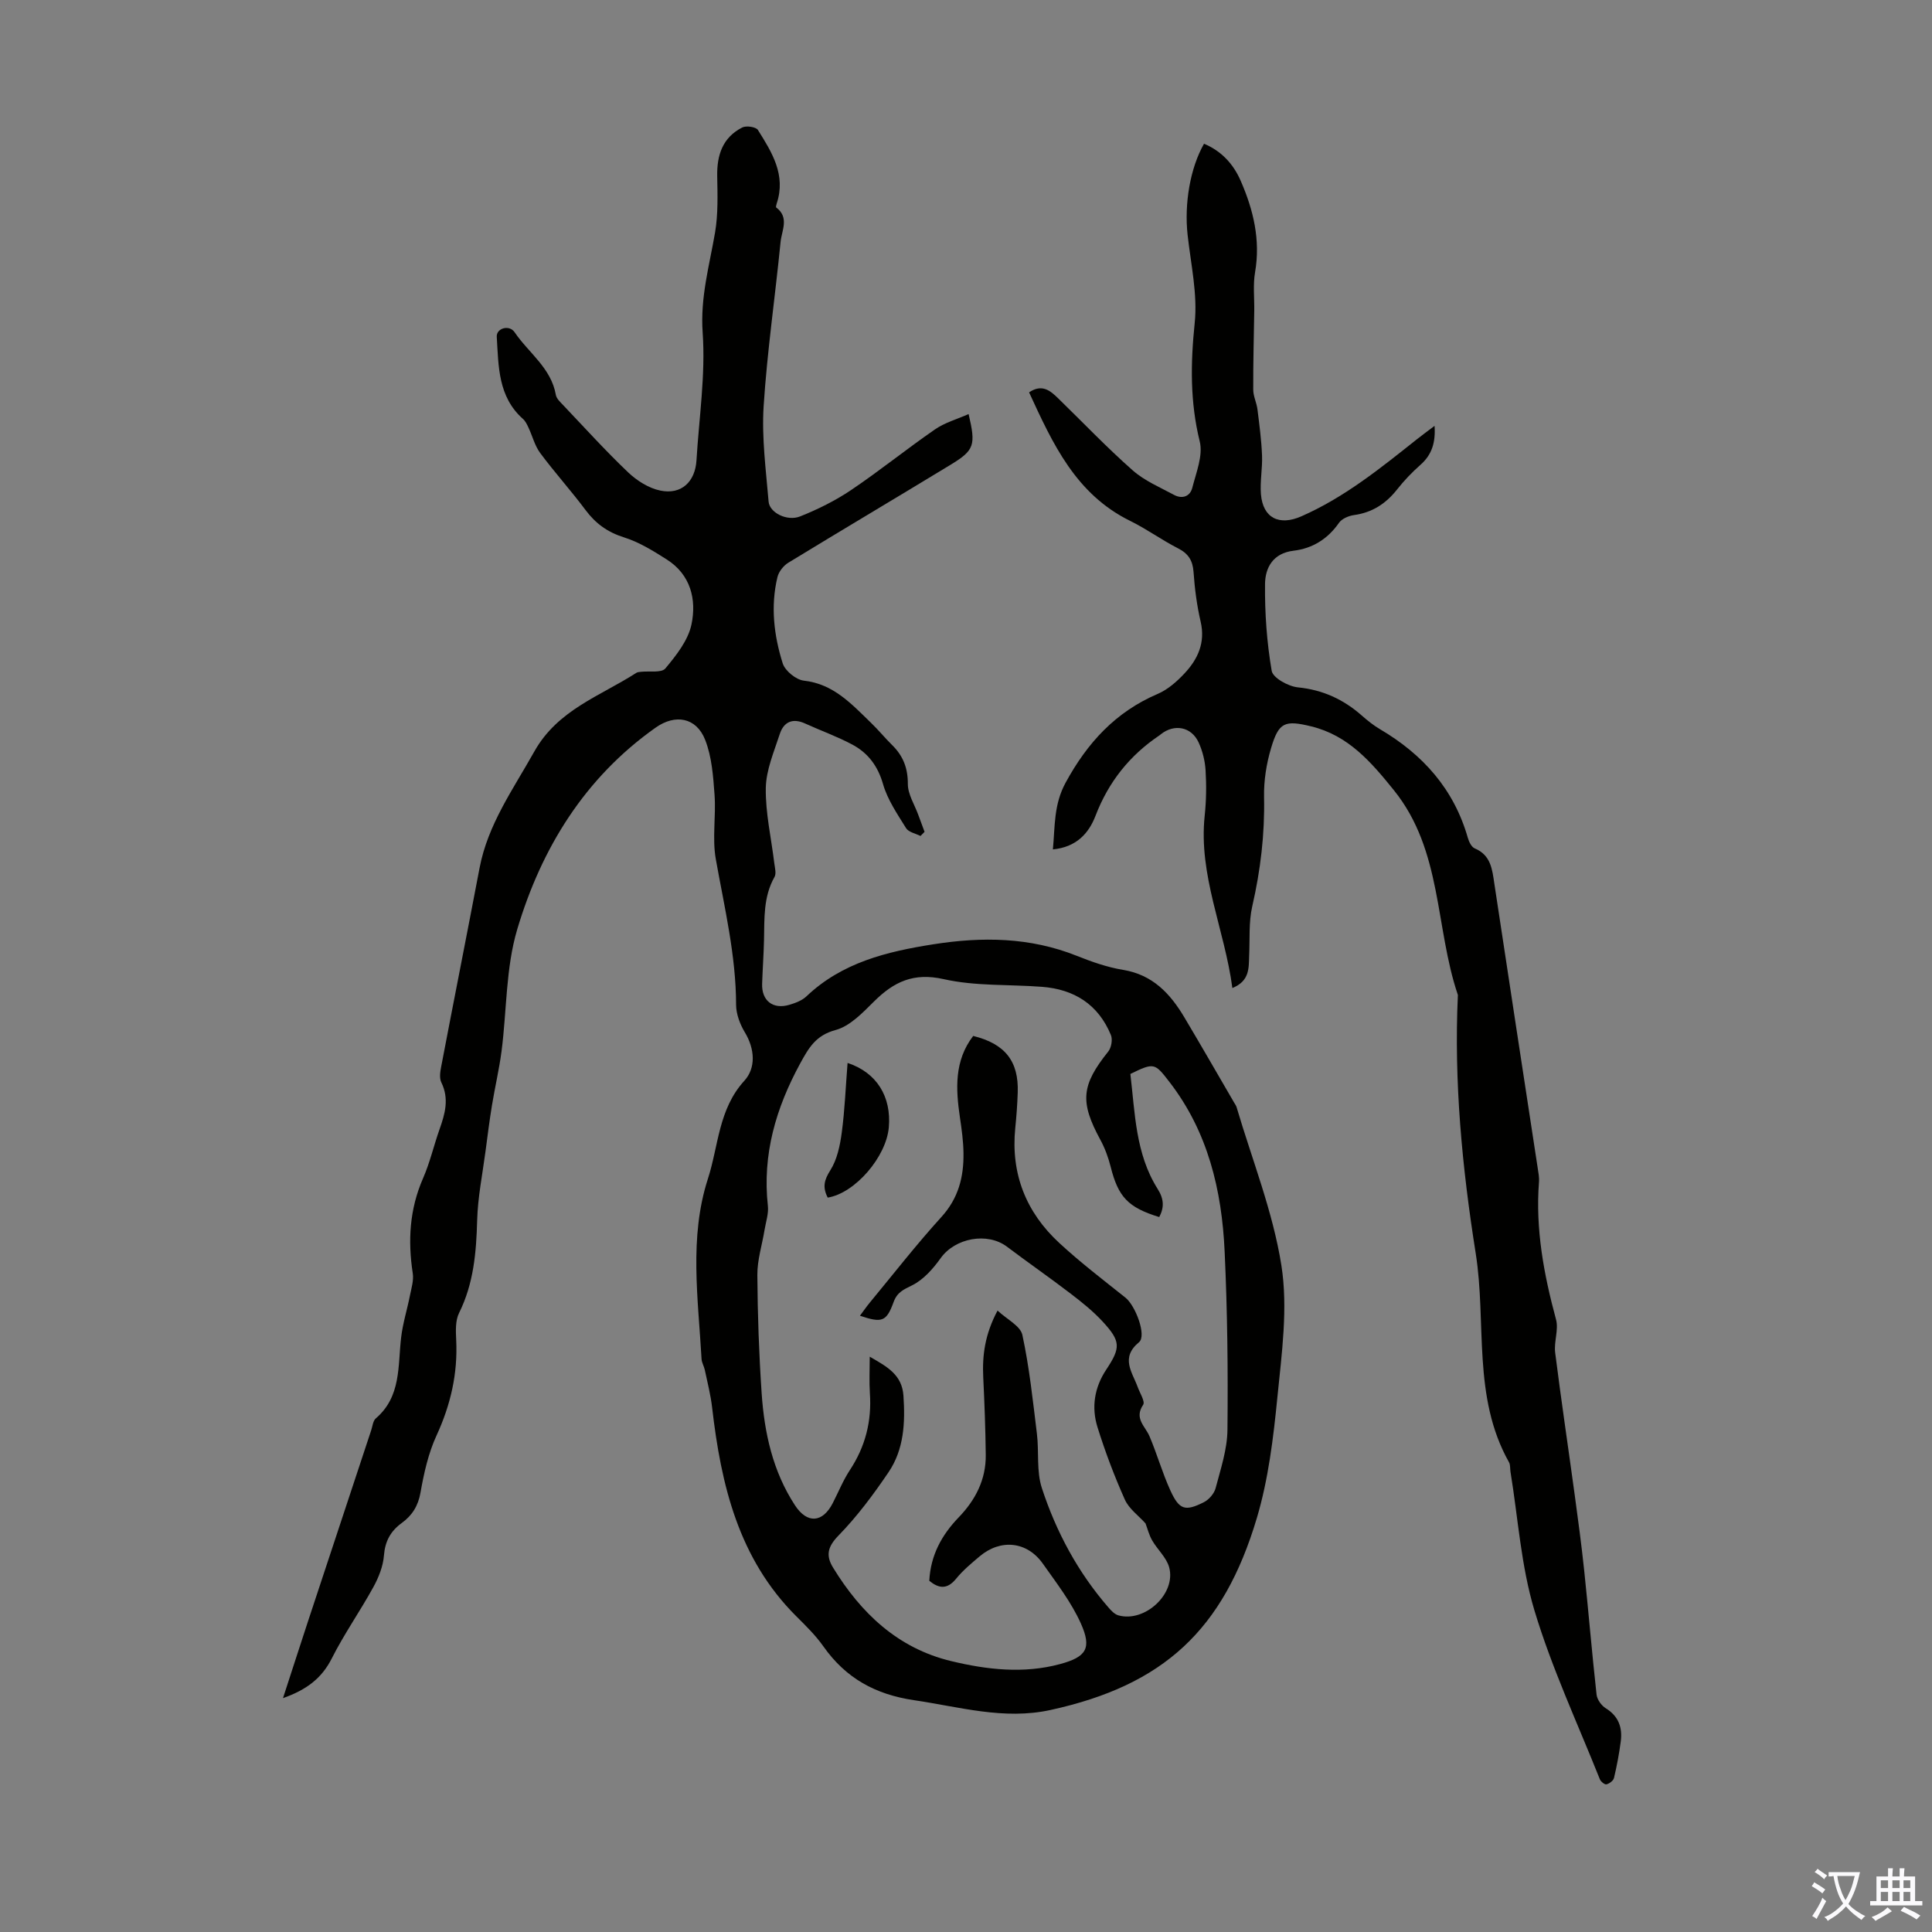
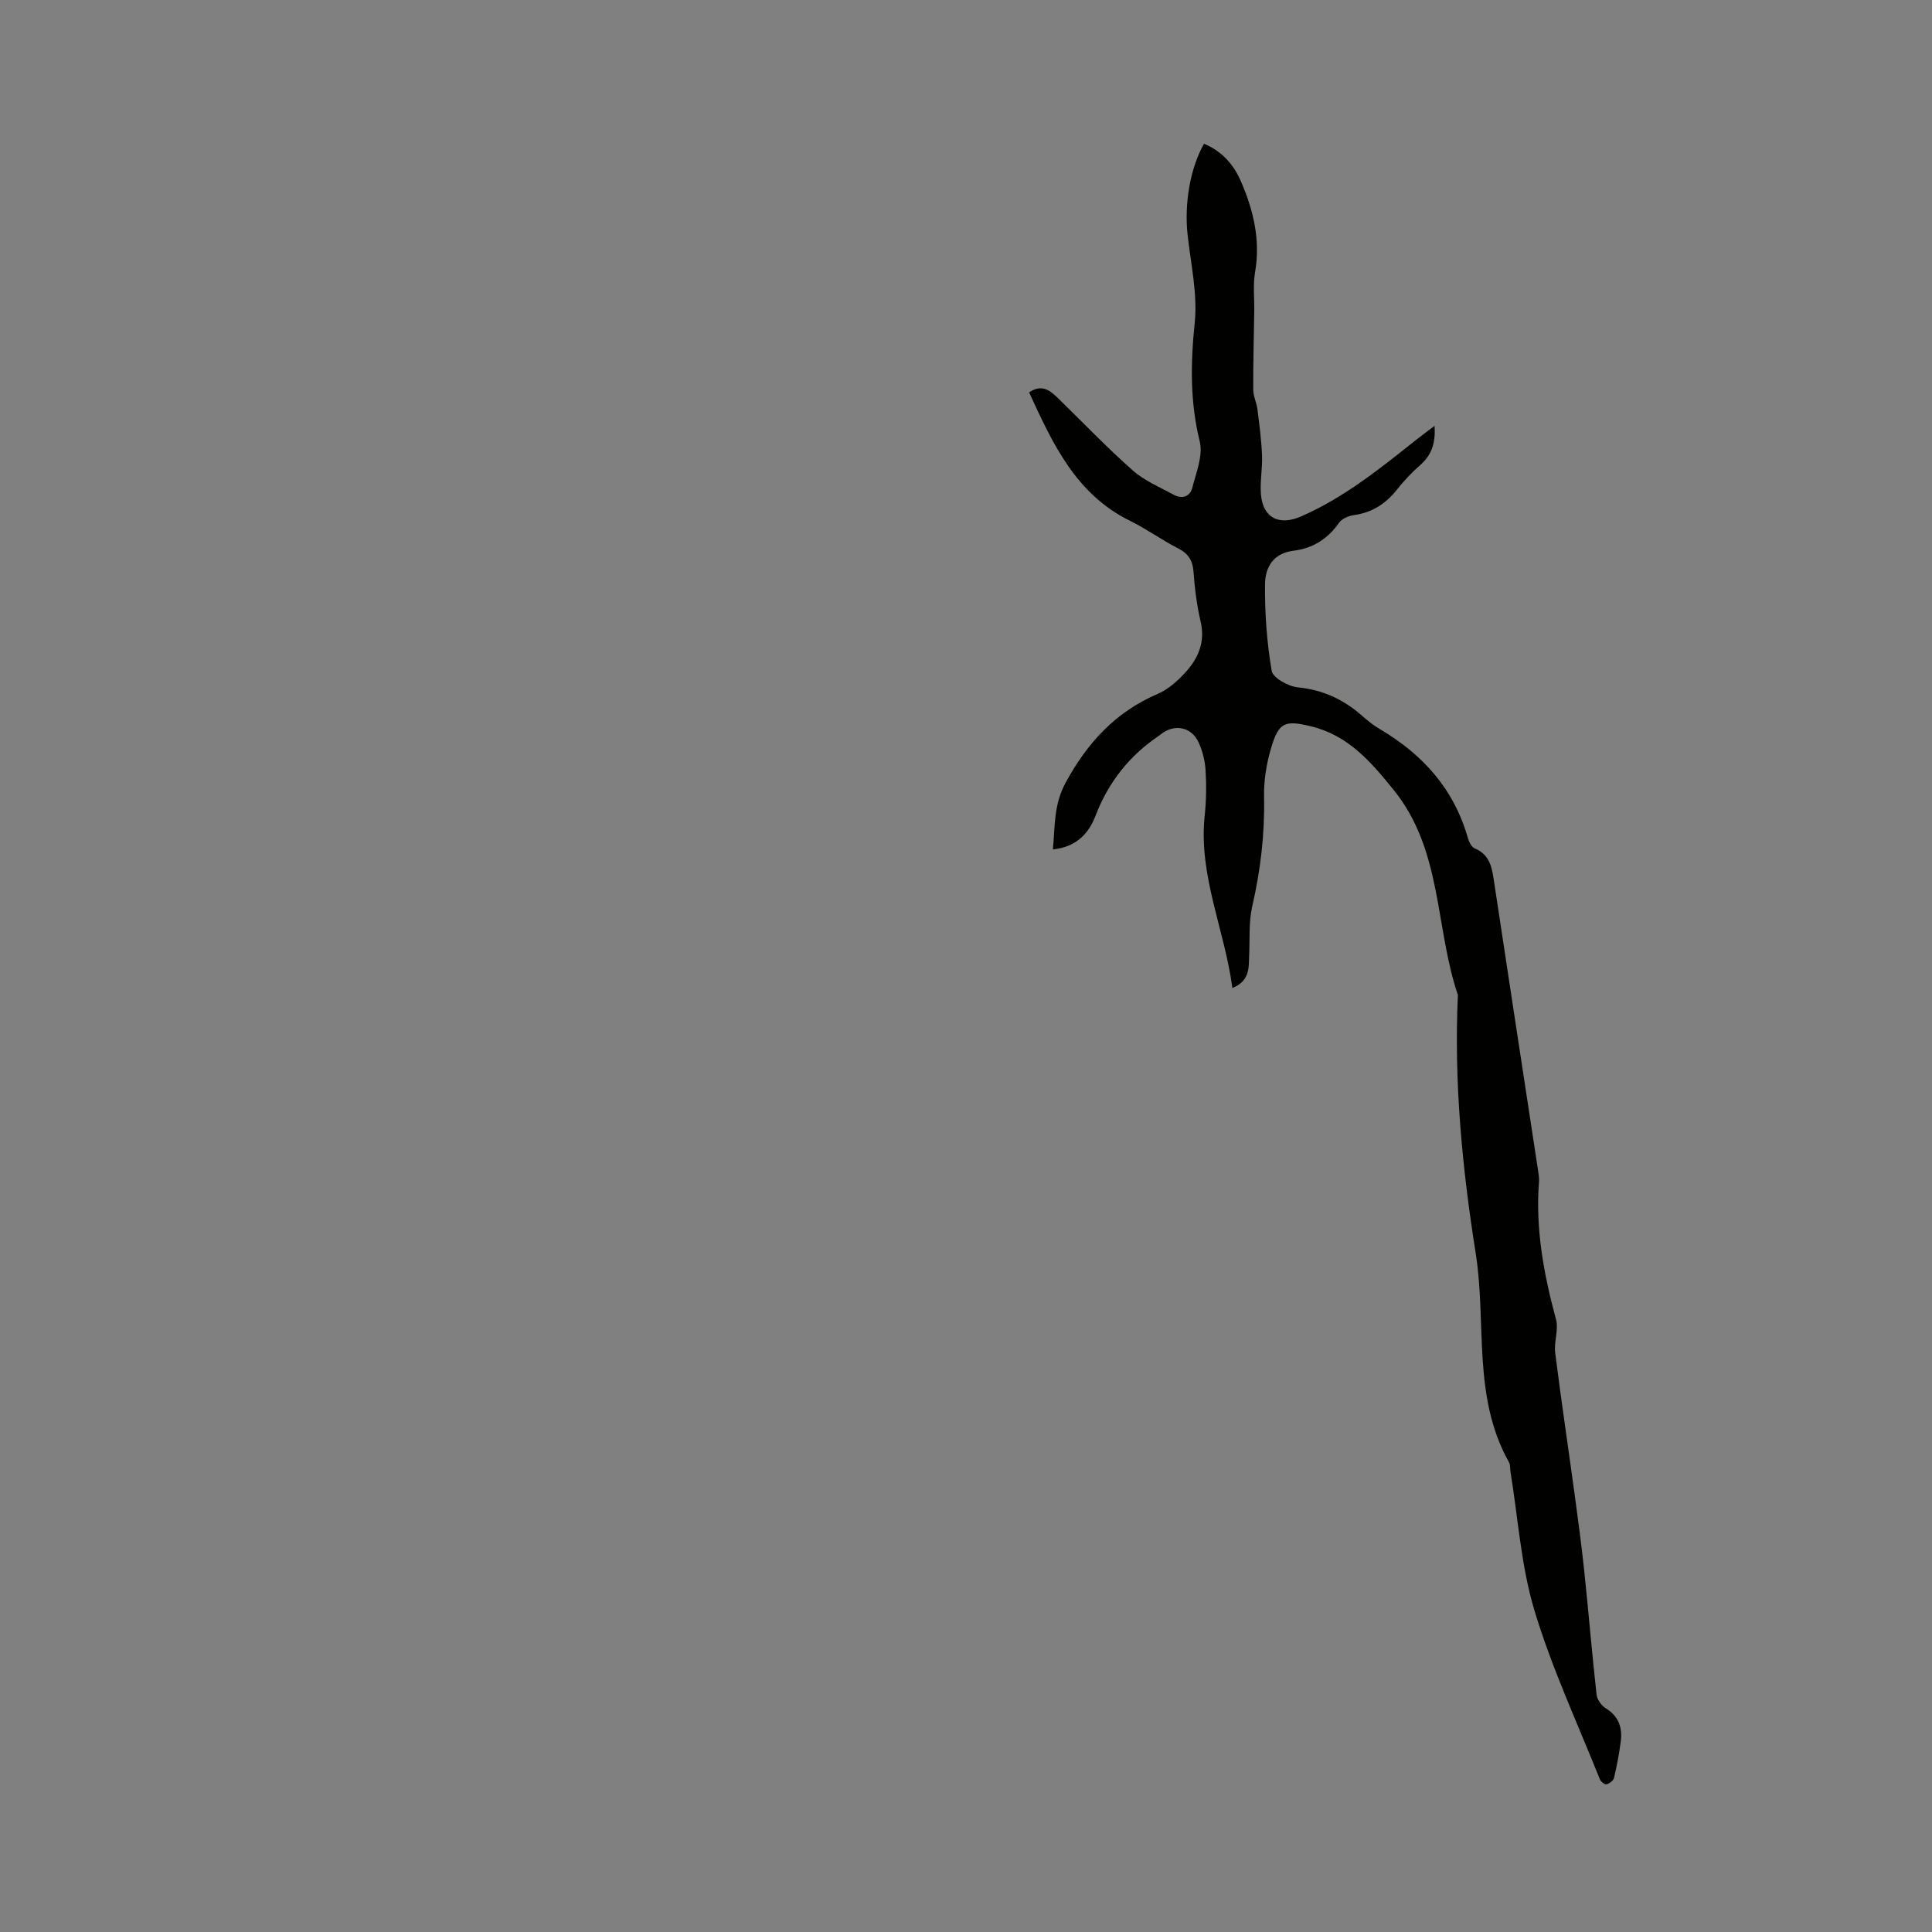
<svg xmlns="http://www.w3.org/2000/svg" enable-background="new 0 0 400 400" viewBox="0 0 400 400">
  <rect x="0" y="0" width="400" height="400" fill="#808080" stroke="none" />
  <g fill="#010100">
-     <path d="m58.59 351.58c1.85-5.67 3.51-10.84 5.21-16 4.34-13.15 8.7-26.3 13.05-39.45.28-.85.37-1.96.96-2.47 5.28-4.52 4.54-10.82 5.24-16.75.34-2.94 1.26-5.8 1.83-8.72.3-1.5.8-3.09.58-4.55-1.04-6.77-.67-13.29 2.12-19.67 1.43-3.26 2.23-6.79 3.42-10.16 1.14-3.21 2.03-6.32.38-9.69-.44-.89-.25-2.21-.04-3.27 2.62-13.72 5.34-27.43 7.95-41.15 1.72-9.03 6.96-16.3 11.33-24.1 4.85-8.65 13.63-11.47 21.12-16.29.26-.17.64-.18.97-.22 1.73-.2 4.25.27 5.05-.7 2.25-2.7 4.7-5.79 5.4-9.09 1.09-5.17-.16-10.34-5.15-13.49-2.79-1.77-5.7-3.58-8.81-4.55-3.4-1.07-5.87-2.85-7.96-5.65-3.01-4.03-6.4-7.78-9.4-11.82-1.12-1.51-1.6-3.5-2.42-5.25-.3-.65-.63-1.35-1.15-1.81-5.18-4.6-5.05-10.92-5.42-17-.11-1.79 2.6-2.56 3.69-.95 2.9 4.28 7.57 7.4 8.54 12.97.13.77.9 1.48 1.49 2.1 4.45 4.68 8.79 9.48 13.46 13.93 1.82 1.73 4.28 3.3 6.69 3.79 4.35.9 7.21-1.82 7.48-6.28.53-8.81 1.89-17.68 1.28-26.41-.52-7.28 1.38-13.84 2.56-20.71.65-3.82.52-7.8.45-11.7-.08-4.38 1.13-8.02 5.19-10.08.82-.42 2.84-.12 3.24.52 2.89 4.61 5.85 9.3 3.9 15.18-.09.28-.22.78-.11.87 2.76 2.07 1.13 4.77.9 7.13-1.12 11.35-2.78 22.67-3.51 34.04-.41 6.53.48 13.16 1.03 19.72.19 2.3 3.83 4.14 6.52 3.07 3.67-1.46 7.29-3.26 10.56-5.46 5.92-3.99 11.49-8.5 17.37-12.56 2.04-1.41 4.57-2.11 6.96-3.17 1.52 6.47 1.22 7.48-3.76 10.51-11.16 6.79-22.41 13.45-33.56 20.26-1.01.61-1.99 1.86-2.26 2.99-1.45 6.03-.73 12.06 1.09 17.85.49 1.55 2.76 3.4 4.38 3.58 6.16.69 9.88 4.85 13.88 8.71 1.53 1.47 2.88 3.13 4.39 4.62 2.27 2.23 3.27 4.75 3.26 8.06-.01 2.13 1.39 4.27 2.16 6.4.43 1.17.86 2.34 1.3 3.51-.28.29-.56.58-.84.86-1.02-.52-2.46-.78-2.98-1.61-1.81-2.92-3.84-5.88-4.77-9.11-1.08-3.77-3.11-6.46-6.36-8.2-3.14-1.68-6.52-2.88-9.77-4.36-2.59-1.19-4.44-.35-5.26 2.18-1.19 3.67-2.83 7.44-2.89 11.19-.08 5.17 1.14 10.37 1.76 15.56.12.95.45 2.13.04 2.84-2.33 4.12-2.07 8.6-2.17 13.06-.07 3.02-.29 6.03-.39 9.05-.12 3.5 2.23 5.36 5.62 4.36 1.26-.37 2.65-.89 3.57-1.77 7.37-7 16.62-9.25 26.23-10.76 10.1-1.59 20.01-1.49 29.69 2.37 3.1 1.24 6.33 2.38 9.61 2.92 6.14 1 9.78 4.92 12.71 9.85 3.49 5.86 6.88 11.77 10.31 17.66.17.29.38.57.48.88 3.22 10.92 7.53 21.66 9.29 32.81 1.39 8.84.07 18.22-.83 27.28-.83 8.41-1.86 16.97-4.26 25.03-6.9 23.14-19.29 34.61-42.74 39.73-9.62 2.1-18.82-.65-28.2-2.03-8.05-1.18-14.17-4.57-18.8-11.15-1.6-2.27-3.63-4.26-5.61-6.23-11.96-11.92-15.57-27.19-17.42-43.19-.3-2.63-.97-5.22-1.52-7.82-.16-.76-.62-1.48-.67-2.24-.7-12.49-2.61-25.19 1.31-37.31 2.2-6.78 2.18-14.44 7.54-20.3 2.42-2.65 2.21-6.57.1-10.06-1-1.66-1.79-3.77-1.8-5.67-.02-10.27-2.42-20.16-4.2-30.17-.77-4.31.06-8.89-.26-13.31-.28-3.83-.56-7.86-1.94-11.37-1.84-4.69-6.21-5.4-10.25-2.55-14.7 10.39-23.65 24.97-28.66 41.76-2.39 8.02-2.16 16.81-3.25 25.24-.49 3.75-1.37 7.45-1.98 11.18-.52 3.17-.92 6.35-1.34 9.54-.63 4.76-1.6 9.52-1.73 14.3-.18 6.65-.72 13.09-3.75 19.19-.78 1.58-.68 3.71-.59 5.58.34 6.96-1.15 13.43-4.07 19.77-1.7 3.68-2.61 7.8-3.32 11.82-.49 2.79-1.74 4.74-3.88 6.3-2.31 1.68-3.46 3.77-3.69 6.73-.17 2.23-1.1 4.55-2.19 6.54-2.74 4.99-6.05 9.69-8.61 14.77-2.09 4.14-5.26 6.51-10.1 8.22zm119.45-79.17c.7-.93 1.32-1.84 2.01-2.68 4.92-5.95 9.67-12.06 14.86-17.77 3.53-3.88 4.64-8.3 4.57-13.22-.03-2.45-.37-4.9-.73-7.33-.88-5.96-1.2-11.8 2.74-16.93 6.59 1.62 9.44 5.23 9.22 11.69-.08 2.46-.26 4.92-.51 7.37-.95 9.48 2.23 17.45 9.12 23.81 4.34 4.01 9.06 7.62 13.69 11.31 2.1 1.68 4.43 7.89 2.81 9.23-3.9 3.23-1.4 6.18-.27 9.29.45 1.24 1.57 3 1.13 3.66-1.92 2.84.42 4.42 1.31 6.52 1.57 3.69 2.66 7.58 4.32 11.22 1.84 4.02 3.05 4.39 6.93 2.44 1.06-.53 2.14-1.79 2.44-2.91 1.04-3.97 2.41-8.03 2.45-12.07.13-12.3-.01-24.62-.58-36.9-.58-12.69-3.44-24.8-11.45-35.16-3.04-3.94-3.17-4.01-8.07-1.63.97 8.1 1.05 16.51 5.64 23.79 1.33 2.1 1.39 3.82.34 5.84-6.48-1.99-8.5-4.18-10.06-10.42-.49-1.93-1.2-3.87-2.15-5.61-4.25-7.83-3.93-11.27 1.65-18.24.64-.8.94-2.49.55-3.42-2.6-6.31-7.58-9.47-14.27-9.98-6.8-.52-13.79-.11-20.35-1.59-6.24-1.41-10.31.55-14.41 4.61-2.35 2.33-4.98 5.12-7.96 5.92-4.09 1.1-5.54 3.64-7.31 6.87-5.05 9.26-7.89 18.89-6.72 29.54.18 1.6-.41 3.3-.68 4.94-.51 3.13-1.52 6.25-1.5 9.37.05 8.16.34 16.34.89 24.48.56 8.21 2.3 16.17 6.91 23.22 2.52 3.85 5.72 3.63 7.82-.48 1.17-2.28 2.14-4.7 3.54-6.83 3.21-4.87 4.54-10.12 4.14-15.91-.16-2.39-.03-4.81-.03-7.56 3.67 2.1 6.69 3.76 6.98 8.09.38 5.61.11 11.1-3.09 15.83-3.12 4.61-6.49 9.14-10.36 13.11-2.26 2.32-2.65 4.13-1.14 6.61 5.77 9.44 13.41 16.71 24.42 19.37 7.41 1.79 15.04 2.67 22.59.63 5.46-1.47 6.61-3.28 4.31-8.41-1.98-4.42-5.05-8.38-7.87-12.38-3.26-4.62-8.73-5.19-13.09-1.51-1.71 1.44-3.46 2.9-4.86 4.62-1.88 2.3-3.6 2.03-5.56.44.27-5.31 2.58-9.5 6.1-13.15 3.46-3.59 5.65-7.82 5.59-12.91-.06-5.35-.26-10.71-.52-16.06-.22-4.54.33-8.88 2.96-13.83 1.96 1.83 4.74 3.18 5.14 5.04 1.45 6.72 2.17 13.6 3.01 20.45.46 3.75-.12 7.78 1.03 11.27 2.97 9.08 7.47 17.45 13.8 24.73.56.65 1.26 1.39 2.03 1.61 5.5 1.55 12.02-4.5 10.52-9.96-.56-2.02-2.42-3.65-3.52-5.56-.65-1.13-.97-2.45-1.37-3.51-1.46-1.63-3.43-3.03-4.28-4.93-2.18-4.88-4.08-9.91-5.67-15.01-1.28-4.11-.64-8.2 1.8-11.88 3.03-4.57 3.05-5.88-.74-9.99-1.96-2.12-4.25-3.96-6.55-5.72-4.35-3.33-8.86-6.46-13.24-9.76-4.09-3.08-10.76-1.8-13.73 2.36-1.57 2.2-3.57 4.47-5.91 5.63-1.79.89-3.08 1.41-3.83 3.44-1.5 4.12-2.41 4.39-6.98 2.86z" />
    <path d="m255.15 204.56c-1.61-12.15-7.05-23.32-5.73-35.7.33-3.11.37-6.27.18-9.39-.12-1.96-.63-4-1.45-5.78-1.5-3.24-5.03-3.88-7.81-1.67-.09.07-.17.15-.26.21-6.19 4.15-10.58 9.66-13.27 16.68-1.4 3.65-3.98 6.48-8.82 6.95.45-4.79.16-9.27 2.63-13.81 4.49-8.25 10.33-14.65 19.08-18.39 2.08-.89 3.97-2.56 5.55-4.25 2.76-2.95 4.34-6.37 3.33-10.7-.78-3.36-1.23-6.84-1.47-10.29-.17-2.4-1.09-3.82-3.24-4.91-3.38-1.73-6.49-4-9.89-5.67-11.25-5.53-16.03-15.98-20.92-26.61 2.69-1.81 4.39-.35 6.02 1.24 5.13 4.99 10.08 10.19 15.44 14.92 2.45 2.16 5.64 3.5 8.57 5.08 1.68.9 3.31.31 3.76-1.47.8-3.16 2.26-6.7 1.54-9.61-2.02-8.2-1.9-16.19-1.04-24.51.62-5.97-.8-12.17-1.47-18.26-.71-6.46.53-13.83 3.4-18.86 3.6 1.5 6.08 4.2 7.59 7.67 2.63 6.02 4.13 12.23 2.98 18.93-.45 2.59-.13 5.32-.17 7.98-.08 5.46-.24 10.92-.21 16.37.01 1.34.7 2.67.87 4.03.4 3.17.82 6.35.95 9.53.11 2.67-.44 5.38-.23 8.03.41 5.01 3.83 6.6 8.37 4.6 8.93-3.92 16.39-9.97 23.92-15.95 1.12-.89 2.28-1.73 3.66-2.78.23 3.41-.53 5.96-2.91 8.06-1.76 1.55-3.4 3.27-4.85 5.11-2.32 2.94-5.15 4.78-8.91 5.3-1.11.15-2.52.75-3.12 1.61-2.33 3.35-5.49 5.3-9.4 5.77-4.28.51-5.88 3.54-5.91 6.92-.06 5.99.37 12.05 1.38 17.95.25 1.46 3.44 3.22 5.42 3.42 5.16.51 9.43 2.49 13.23 5.83 1.17 1.03 2.41 2.03 3.75 2.82 8.89 5.23 15.33 12.41 18.21 22.51.23.81.75 1.89 1.41 2.17 3.39 1.42 3.64 4.38 4.09 7.39 2.95 19.57 5.97 39.13 8.95 58.7.15.99.36 2.01.28 3-.75 9.73 1 19.12 3.53 28.46.57 2.11-.46 4.6-.18 6.85 1.24 9.84 2.71 19.66 4.05 29.49.71 5.2 1.41 10.4 1.96 15.62.9 8.56 1.61 17.13 2.56 25.69.11 1.03 1.01 2.29 1.91 2.84 2.67 1.65 3.47 4.01 3.1 6.87-.33 2.54-.81 5.07-1.4 7.56-.13.56-.95 1.17-1.56 1.32-.36.09-1.18-.57-1.37-1.06-4.63-11.61-9.95-23.01-13.54-34.94-2.78-9.23-3.39-19.12-4.96-28.71-.11-.66 0-1.43-.31-1.98-7.63-13.55-4.61-28.84-6.89-43.25-2.8-17.66-4.53-35.52-3.69-53.49-4.75-14.01-3.19-29.91-13.24-42.38-4.73-5.87-9.45-11.36-17.12-13.23-5.48-1.34-6.72-.86-8.3 4.44-.98 3.26-1.54 6.8-1.47 10.2.16 7.67-.73 15.13-2.44 22.59-.76 3.31-.48 6.86-.65 10.31-.08 2.53.1 5.18-3.47 6.63z" />
-     <path d="m171.37 247.95c-1.12-2.18-.72-3.66.53-5.64 1.42-2.23 2.02-5.14 2.38-7.84.63-4.72.81-9.51 1.2-14.4 6.06 2 9.09 6.99 8.54 13.33-.52 6.11-6.99 13.64-12.65 14.55z" />
+     <path d="m171.37 247.95z" />
  </g>
-   <path d="m377.9 391.2c-.2.3-.4.5-.6.8-.7-.6-1.4-1-2.2-1.5.2-.3.4-.5.5-.8.6.4 1.4.8 2.3 1.5zm-1.8 6.1c-.2-.2-.5-.4-.9-.6.4-.6.8-1.2 1.2-1.9s.7-1.3.9-1.9c.3.3.5.5.8.7-.7 1.3-1.4 2.6-2 3.7zm2.2-9c-.3.3-.5.5-.6.8-.6-.6-1.3-1.1-2-1.5.3-.3.5-.5.6-.7.6.5 1.3.9 2 1.4zm.3.2v-.9h2 4.5c-.3 1.3-.6 2.5-1 3.6s-.9 2.1-1.4 3c.4.5 1 1 1.6 1.4s1.2.8 1.9 1.1c-.3.2-.5.4-.8.8-.4-.3-1-.7-1.6-1.2s-1.2-1.1-1.6-1.6c-.5.6-1.1 1.1-1.7 1.6s-1.4.9-2.1 1.4c-.1-.3-.3-.5-.7-.8.6-.2 1.2-.5 1.9-1s1.4-1.1 2-1.8c-.5-.8-.9-1.6-1.2-2.5s-.6-2-.8-3.2c-.4.1-.7.1-1 .1zm2.5 2.7c.3 1 .7 1.7 1 2.2.3-.5.6-1.1 1-2s.6-1.9.9-3h-3.2-.4c.1.9.3 1.8.7 2.8z" fill="#fbfafc" />
-   <path d="m396.5 388.5v1.5 3.6h1.5v.9c-.4 0-1 0-1.7 0h-7.9c-.5 0-.9 0-1.2 0v-.9h1.3v-3.5c0-.7 0-1.2 0-1.6h2.4c0-.8 0-1.4 0-1.7h1c0 .3-.1.8-.1 1.7h1.5c0-.8 0-1.4 0-1.7h1c0 .3-.1.9-.1 1.7zm-8.2 9.2c-.2-.3-.5-.5-.8-.8.8-.3 1.4-.6 1.9-.9s1-.7 1.4-1.1c.3.3.6.5.9.8-1.6 1-2.8 1.6-3.4 2zm2.6-6.8v-1.6h-1.5v1.6zm0 2.7v-1.9h-1.5v1.9zm2.4-2.7v-1.6h-1.5v1.6zm0 2.7v-1.9h-1.5v1.9zm.2 2 .7-.8c.4.2.9.5 1.6.8s1.3.7 1.8 1c-.3.3-.5.5-.8.8-.4-.3-1.5-1-3.3-1.8zm2-4.7v-1.6h-1.4v1.6zm0 2.7v-1.9h-1.4v1.9z" fill="#fbfafc" />
</svg>